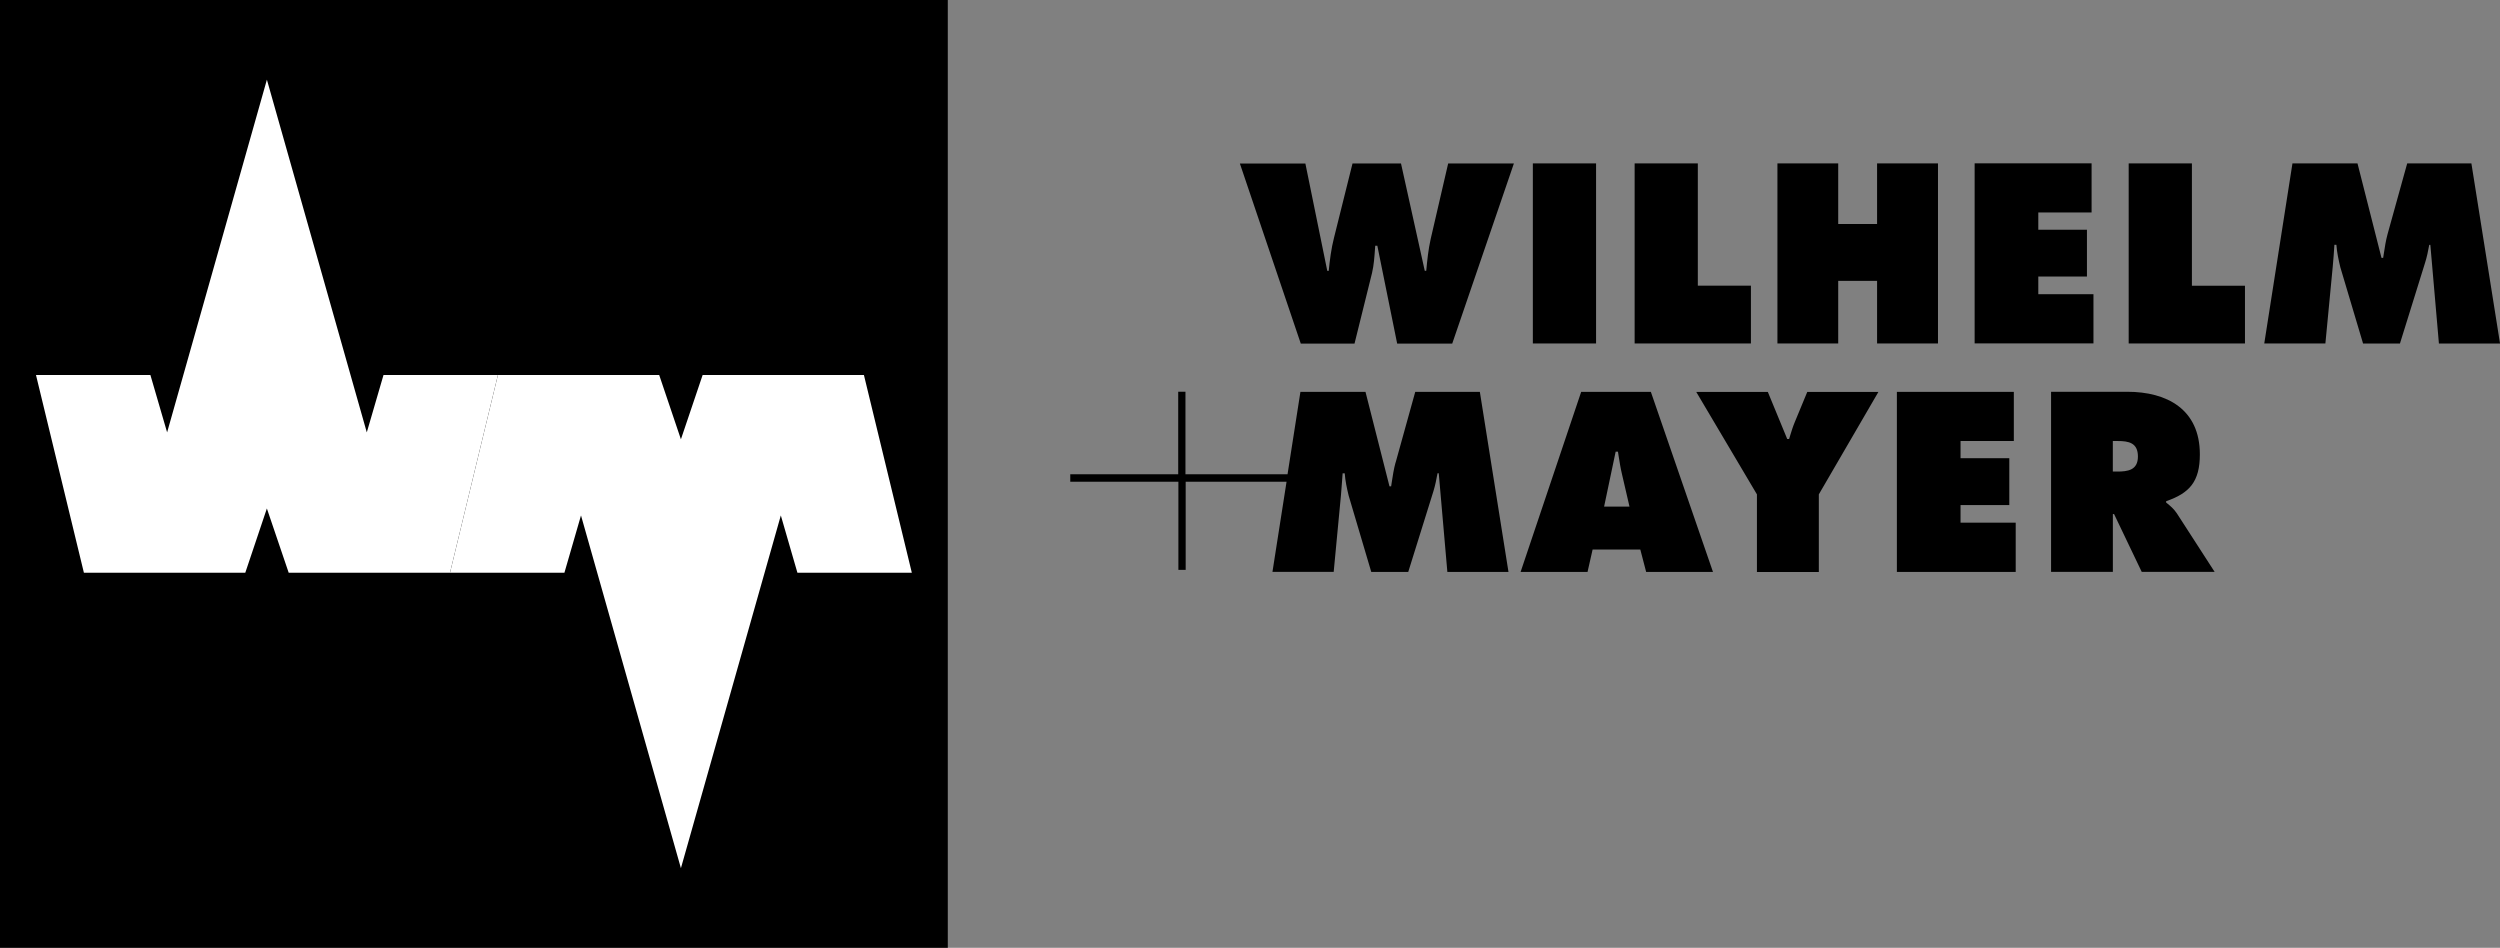
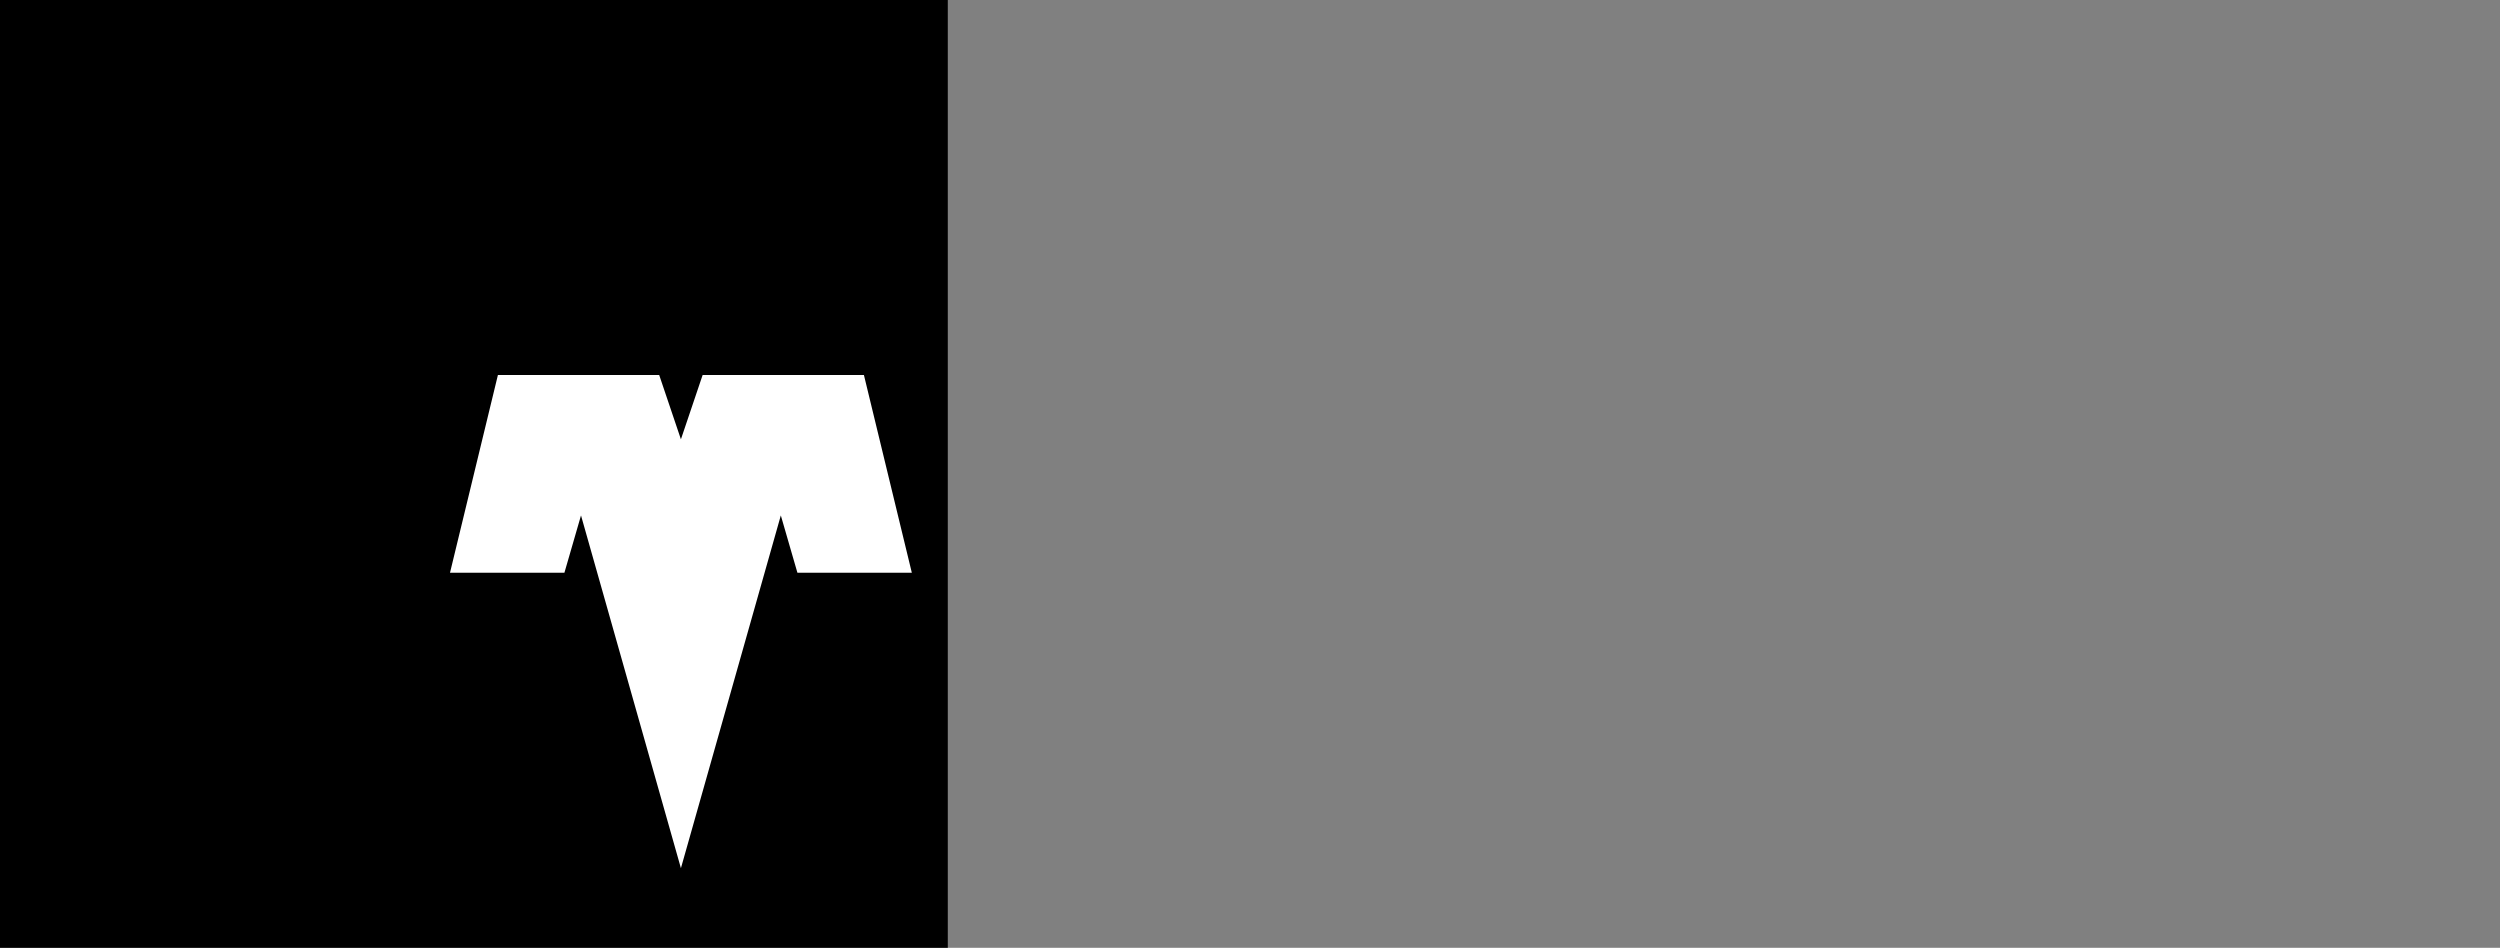
<svg xmlns="http://www.w3.org/2000/svg" id="Ebene_1" data-name="Ebene 1" viewBox="0 0 679.34 257.55">
  <rect x="0" y="0" width="679.34" height="257.55" fill="#808080" stroke="none" />
  <defs>
    <style>
      .cls-1 {
        fill-rule: evenodd;
      }

      .cls-2 {
        fill: #fff;
      }
    </style>
  </defs>
-   <path class="cls-1" d="M387.56,73.58c.27-2.85.57-5.82,1.2-8.61l4.76-20.56h17.86l-16.76,48.96h-14.96l-5.39-26.6h-.57c-.02.27-.04.54-.06.8-.16,2.25-.3,4.44-.81,6.6l-4.76,19.2h-14.6l-16.55-48.93h17.8l5.95,29.17h.39c.3-2.97.69-6.1,1.44-9.01l5.03-20.19h13.17l6.46,29.17h.39ZM416.53,44.41h17.18v48.93h-17.18v-48.93ZM475.78,77.63h-14.42v-33.23h-17.17v48.93h31.6v-15.7ZM510.07,76.33h-10.56v17h-16.52v-48.93h16.52v16.47h10.56v-16.47h16.55v48.93h-16.55v-17ZM568.87,79.95h-14.99v-4.8h13.22v-12.73h-13.22v-4.68h14.48v-13.35h-31.78v48.93h32.29v-13.38ZM578.44,44.41h17.18v33.23h14.42v15.7h-31.6v-48.93ZM671.56,44.41h-17.44l-5.33,19.2c-.49,1.78-.78,3.7-1.06,5.56-.05.3-.09.61-.14.91h-.45l-6.52-25.67h-17.68l-7.66,48.93h16.61l2-20.9c.18-1.95.33-3.96.45-5.91h.54c.15,2.07.57,4.03,1.08,6.13l6.17,20.69h10.02l6.82-21.92c.51-1.58.84-3.25,1.14-4.89h.3l2.33,26.82h16.61l-7.78-48.93ZM379.24,125.69l5.33-19.2h17.56l7.78,48.93h-16.61l-2.34-26.82h-.33c-.3,1.64-.63,3.31-1.11,4.86l-6.85,21.95h-10.05l-6.13-20.69c-.51-2.07-.93-4.03-1.08-6.1h-.57c-.05.68-.1,1.37-.15,2.05h0c-.09,1.29-.18,2.59-.3,3.86l-1.98,20.87h-16.64l3.83-24.49h-27.41v23.94h-1.98v-23.94h-29.38v-2.04h29.33v-22.42h1.97v22.42h27.74l3.5-22.39h17.68l6.52,25.67h.45c.05-.3.09-.6.14-.91.28-1.86.57-3.78,1.06-5.56ZM429.66,106.49l-16.46,48.93h18.19l1.38-6.1h12.96l1.59,6.1h18.16l-16.88-48.93h-18.94ZM435.89,137.67l3.14-14.93h.63l.05.34.09.6h0c.28,1.78.56,3.58.99,5.34l2,8.64h-6.91ZM486.39,118.54c.4-1.31.8-2.62,1.33-3.87l3.38-8.17h19.33l-16.19,27.84v21.09h-16.82v-21.09l-16.49-27.84h19.45l5.27,12.79h.51l.06-.19c.04-.12.07-.23.11-.35l.06-.2ZM532.75,137.24h13.25v-12.73h-13.25v-4.68h14.48v-13.35h-31.78v48.93h32.29v-13.38h-14.99v-4.8ZM588.62,136.19v.37c.1.08.2.17.31.25.82.67,1.75,1.43,2.6,2.69l10.26,15.89h-19.81l-7.51-15.7h-.33v15.7h-16.79v-48.93h20.74c10.65,0,19.69,4.68,19.69,17,0,7.4-2.78,10.53-9.15,12.73ZM574.13,128.14h1.17c2.84,0,5.65-.34,5.65-4.09s-2.54-4.21-5.5-4.21h-1.32v8.3Z" />
  <path d="M257.55,0H0v257.55h257.55V0Z" />
  <path class="cls-2" d="M185.03,235.92l-27.15-95.86-4.51,15.58h-31.09l13.02-53.73h43.83l5.9,17.47,5.9-17.47h43.83l13.02,53.73h-31.09l-4.51-15.58-27.15,95.86Z" />
-   <path class="cls-2" d="M72.52,21.63l27.15,95.86,4.54-15.58h31.09l-13.02,53.73h-43.83l-5.93-17.47-5.87,17.47H22.8l-13.02-53.73h31.09l4.54,15.58,27.12-95.86Z" />
</svg>